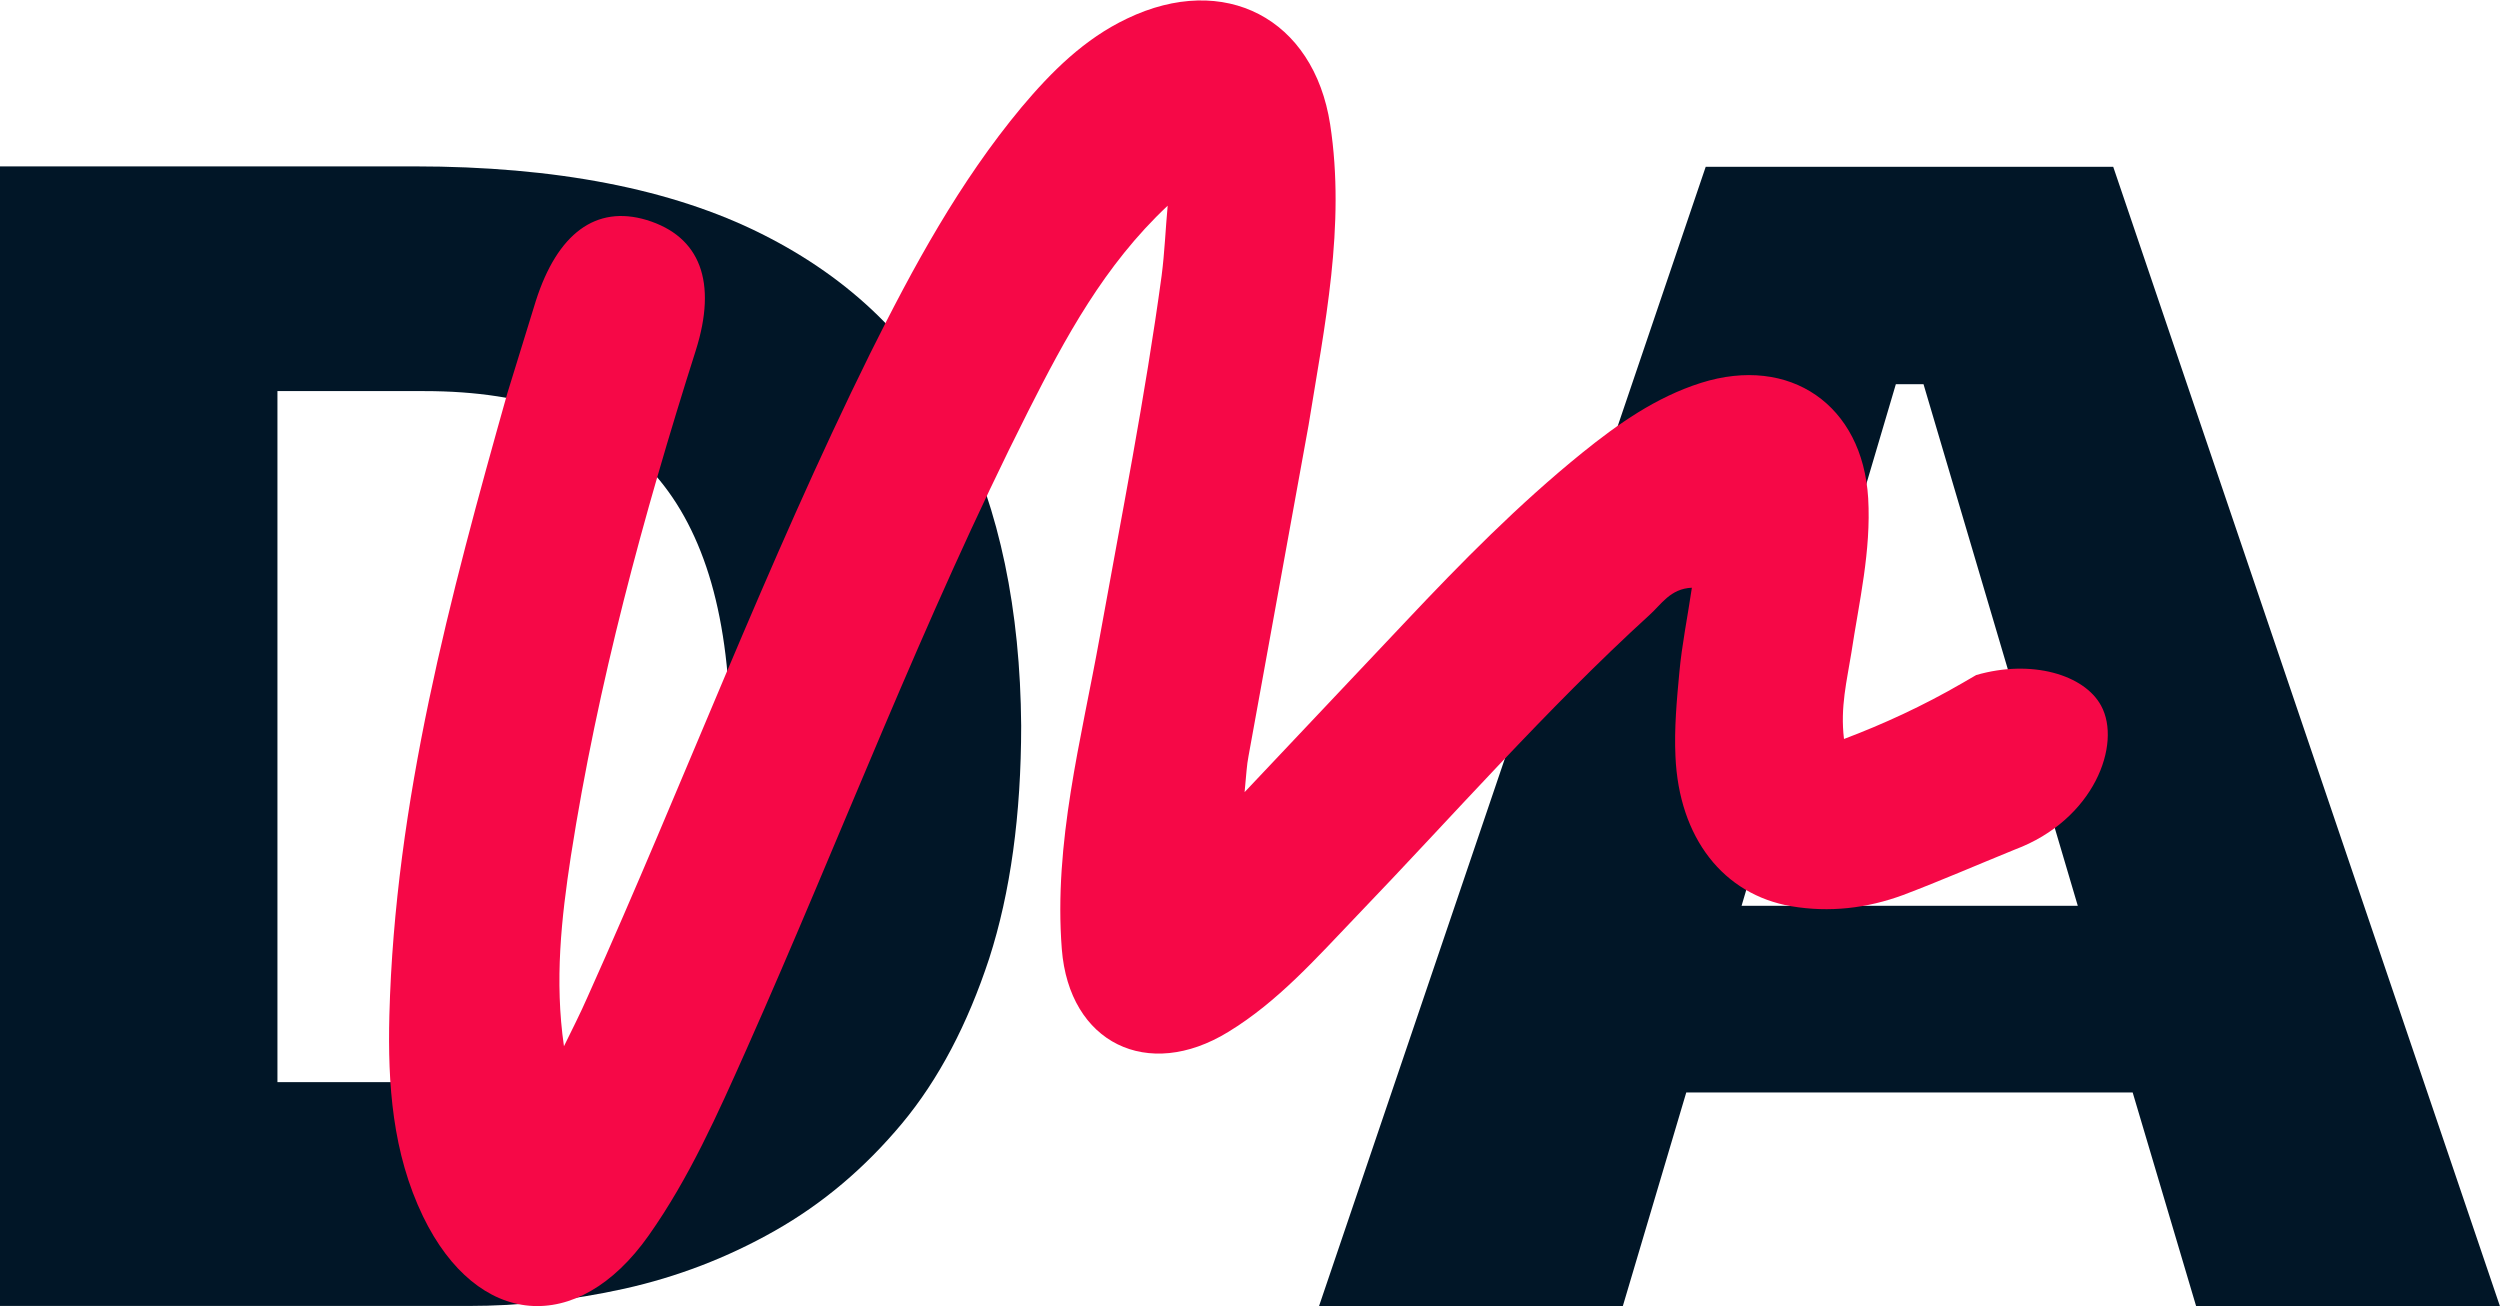
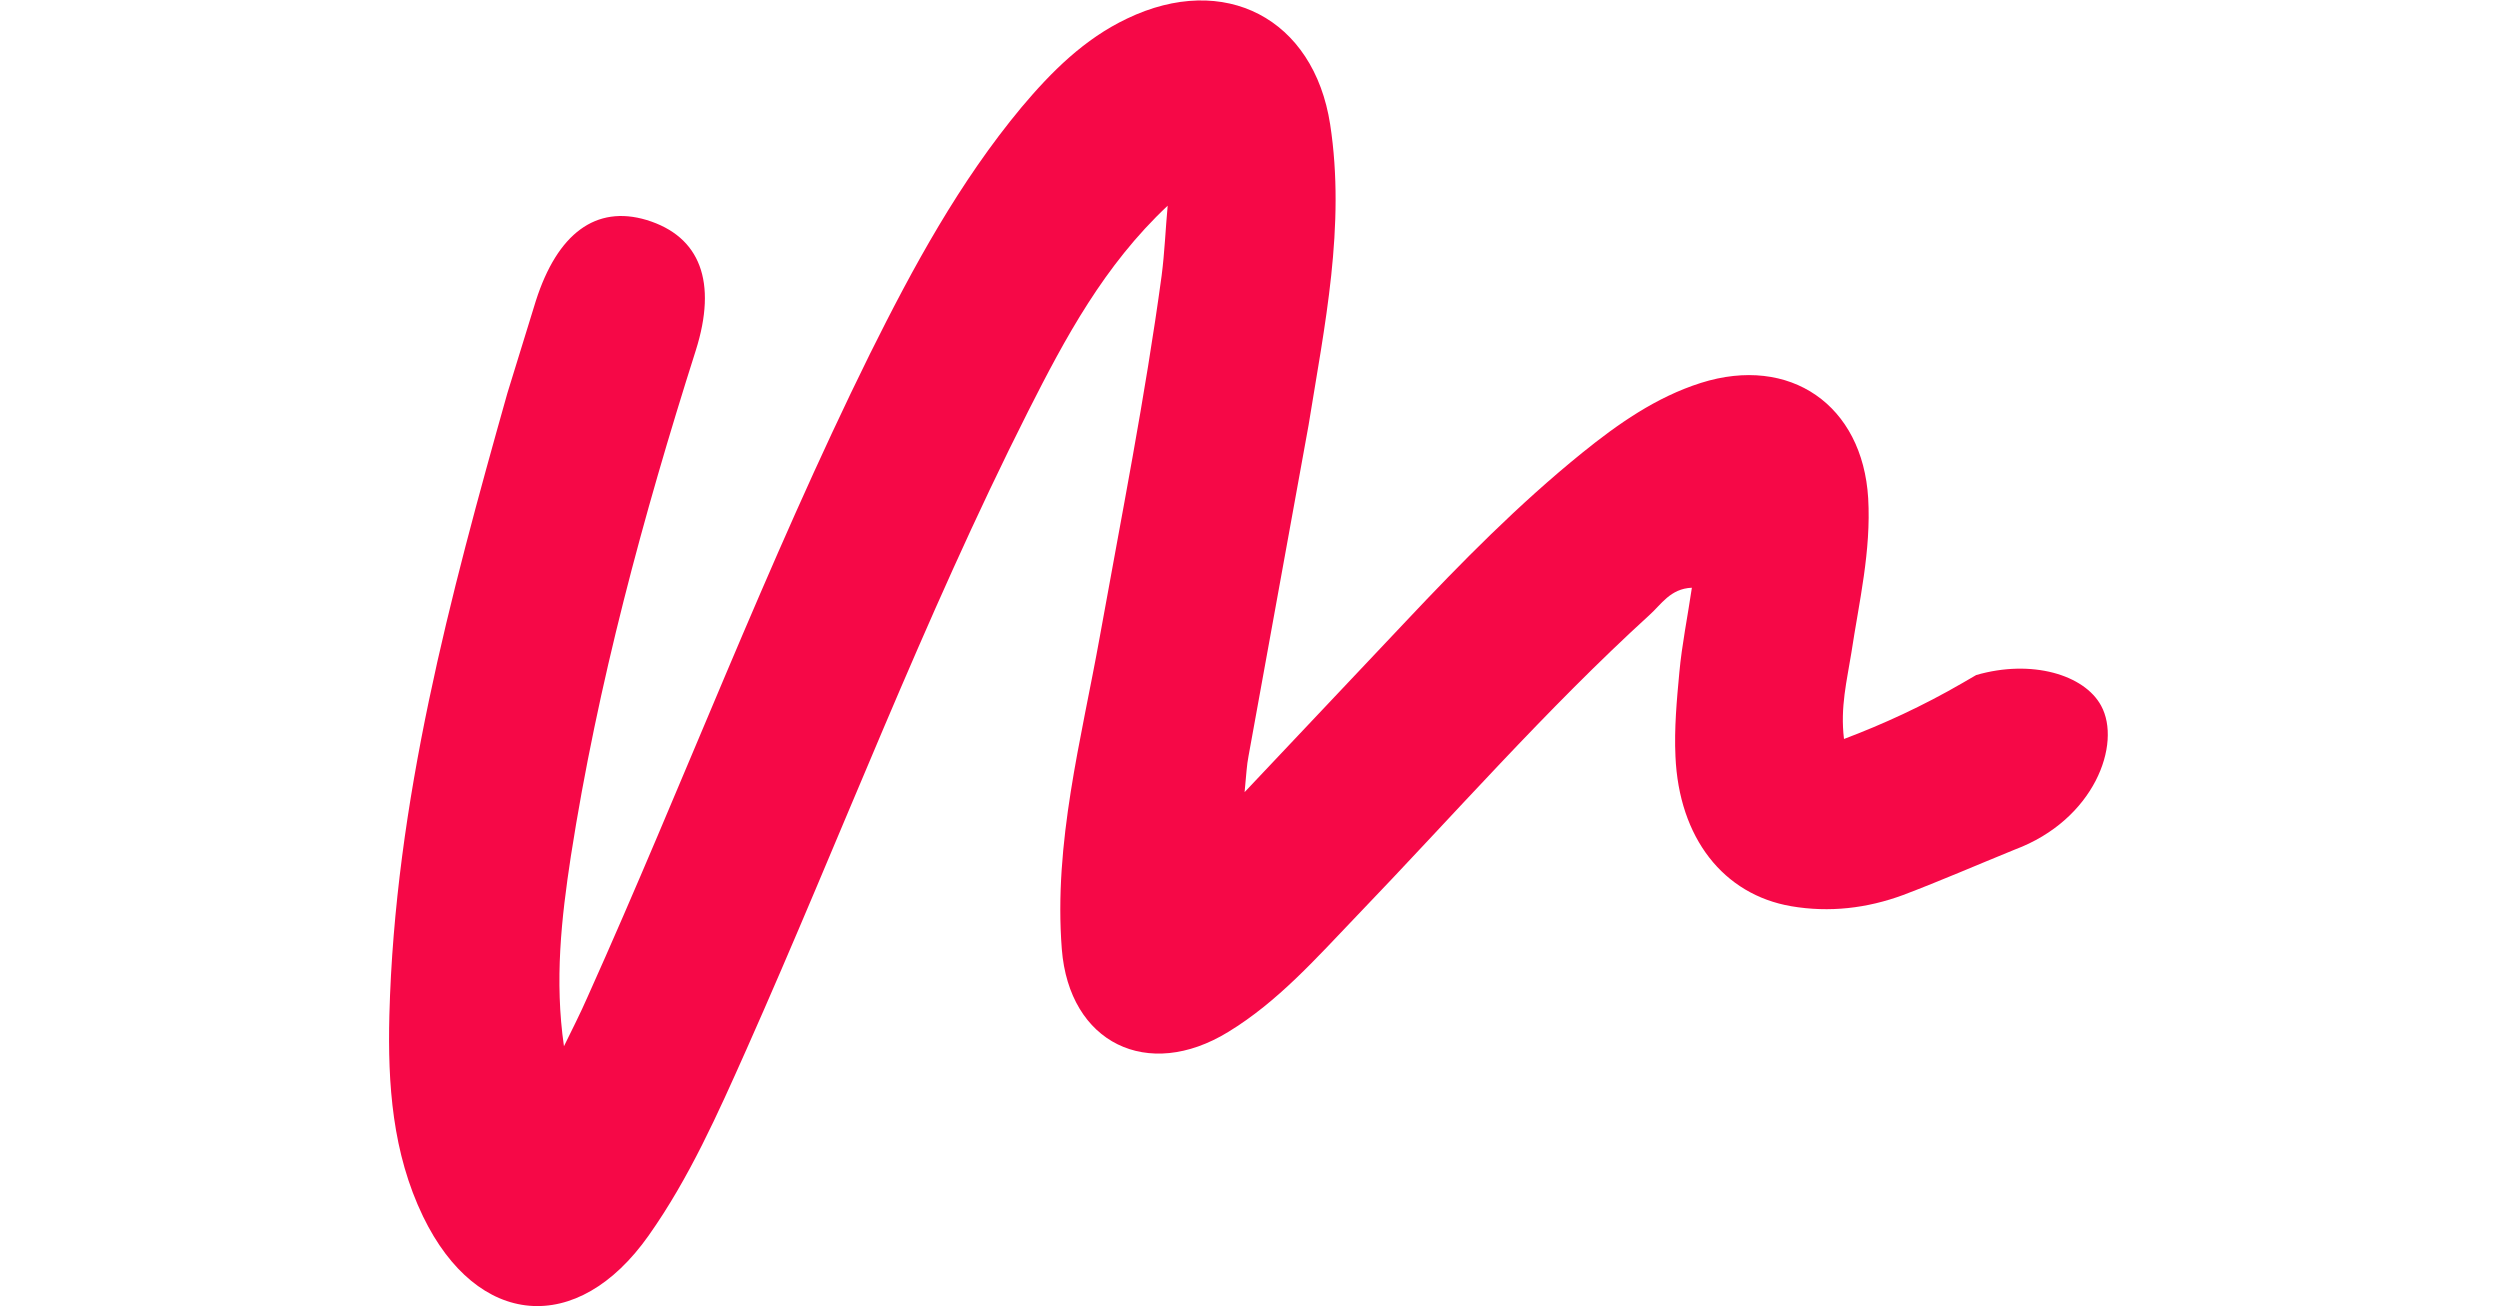
<svg xmlns="http://www.w3.org/2000/svg" viewBox="0 0 578.5 302.3">
-   <path d="M221.8 98.7c-9.6-19.3-24.8-34.2-45.6-44.6s-47.6-15.6-80.3-15.6H0v263.7h108.3c12 0 24-1.3 36.2-4 12.1-2.7 23.7-7.1 34.8-13.4s20.8-14.5 29.4-24.8c8.5-10.2 15.2-23 20.2-38.2 4.9-15.2 7.4-33.2 7.4-53.9-.2-26.8-5-49.9-14.5-69.2h0zM162 215.2c-4.7 11.7-11.6 20.5-21 26.4-9.3 5.9-20.9 8.8-34.8 8.8h-42V90.5h34c12 0 22.4 1.6 31.4 4.8 8.9 3.2 16.2 8.1 22 14.6 5.7 6.5 10.1 14.9 13 25s4.4 22.2 4.4 36.4c0 17.5-2.3 32.2-7 43.9h0zm346.2 87.1h70.3L489 38.6h-94.3l-89.5 263.7h70.3l14.7-49.5h103.3l14.7 49.5zM403 209.6l35.7-120.7h6.4l35.7 120.7H403h0z" fill="#011627" />
  <path d="M457.3 156.2l-3.1 1.8c-9.3 5.4-18.5 9.6-27.5 13-.9-7.4.7-13.6 1.7-19.9 1.8-11.9 4.6-23.6 3.9-35.8-1.3-21.6-18.1-33.2-38.7-26.7-10.4 3.3-19.2 9.5-27.5 16.2-14.7 11.9-27.9 25.3-40.8 39L288 183.3c.4-4.1.5-6.3.9-8.3l13.9-76.6c3.7-23 8.6-46.1 5-69.6-3.8-24.6-24.5-35.3-47-24.5-9.9 4.7-17.5 12.3-24.4 20.5-14.4 17.3-25.1 37-35.1 57.1-24 48.6-43.1 99.3-65.3 148.7-1.7 3.9-3.6 7.6-5.5 11.5-2.2-15.2-.6-29.6 1.6-44 6.2-39.8 16.7-78.6 28.9-117 5-15.8 1.1-26.4-11.4-30.2C137.9 47.4 129 54 124 69.6L117.4 91c-13.3 47.2-26 94.5-27.3 143.9-.4 16 .7 31.9 7.8 46.6 12.5 25.8 35.7 27.8 52.2 4.4 9.4-13.3 16-28.2 22.6-43 21.9-49.2 40.9-99.6 65.2-147.7 8.6-17 17.6-33.8 32.3-47.6-.5 5.4-.7 10.8-1.4 16.2-3.8 28-9.3 55.7-14.3 83.5-4.3 23.9-10.7 47.7-8.8 72.3 1.7 21.8 19.9 30.6 38.5 19.2 11.5-7 20.4-17.1 29.6-26.7 22.5-23.4 43.9-47.9 67.9-69.8 2.7-2.4 4.8-6.1 9.8-6.3-1 6.8-2.3 13.1-2.9 19.6-.6 6.4-1.2 13-.9 19.4.8 18.9 11.1 32 26.8 34.7 8.8 1.5 17.5.5 25.9-2.6 8.7-3.3 17.2-7 25.8-10.5 18.5-6.9 24.8-24.5 20-33.3-3.9-7.2-16.1-10.8-28.9-7.1h0z" fill="#f60847" />
</svg>